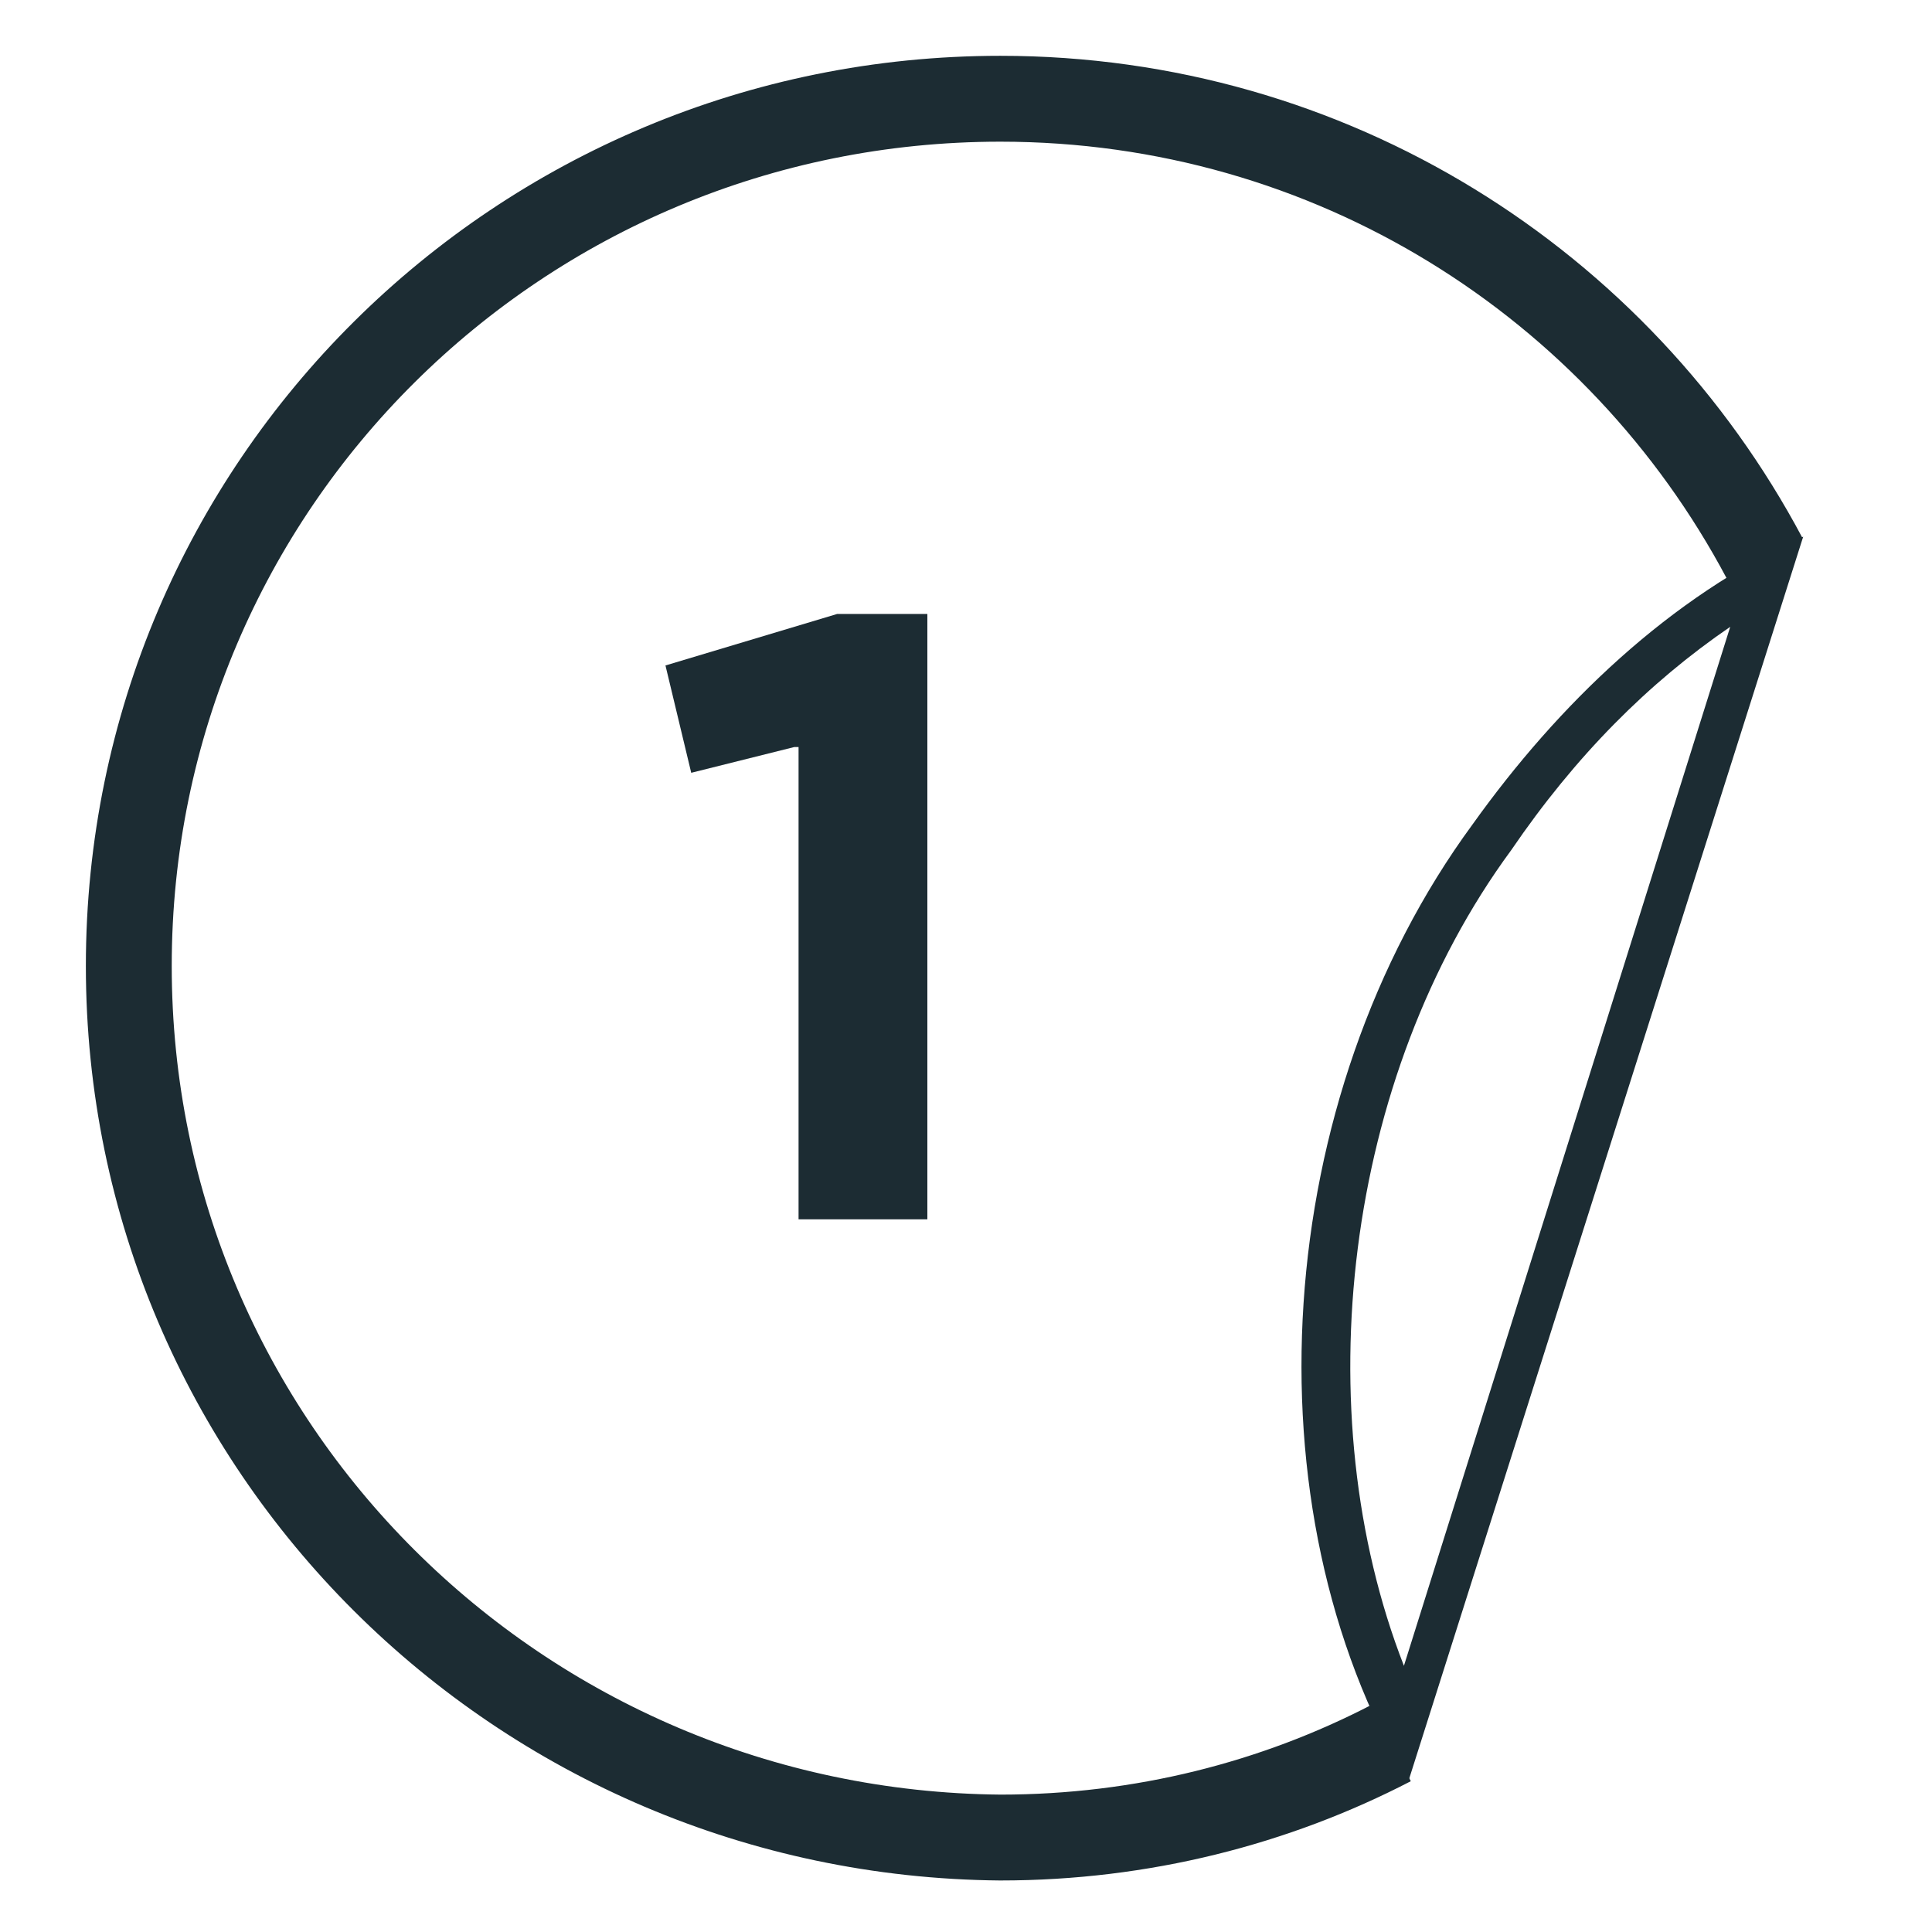
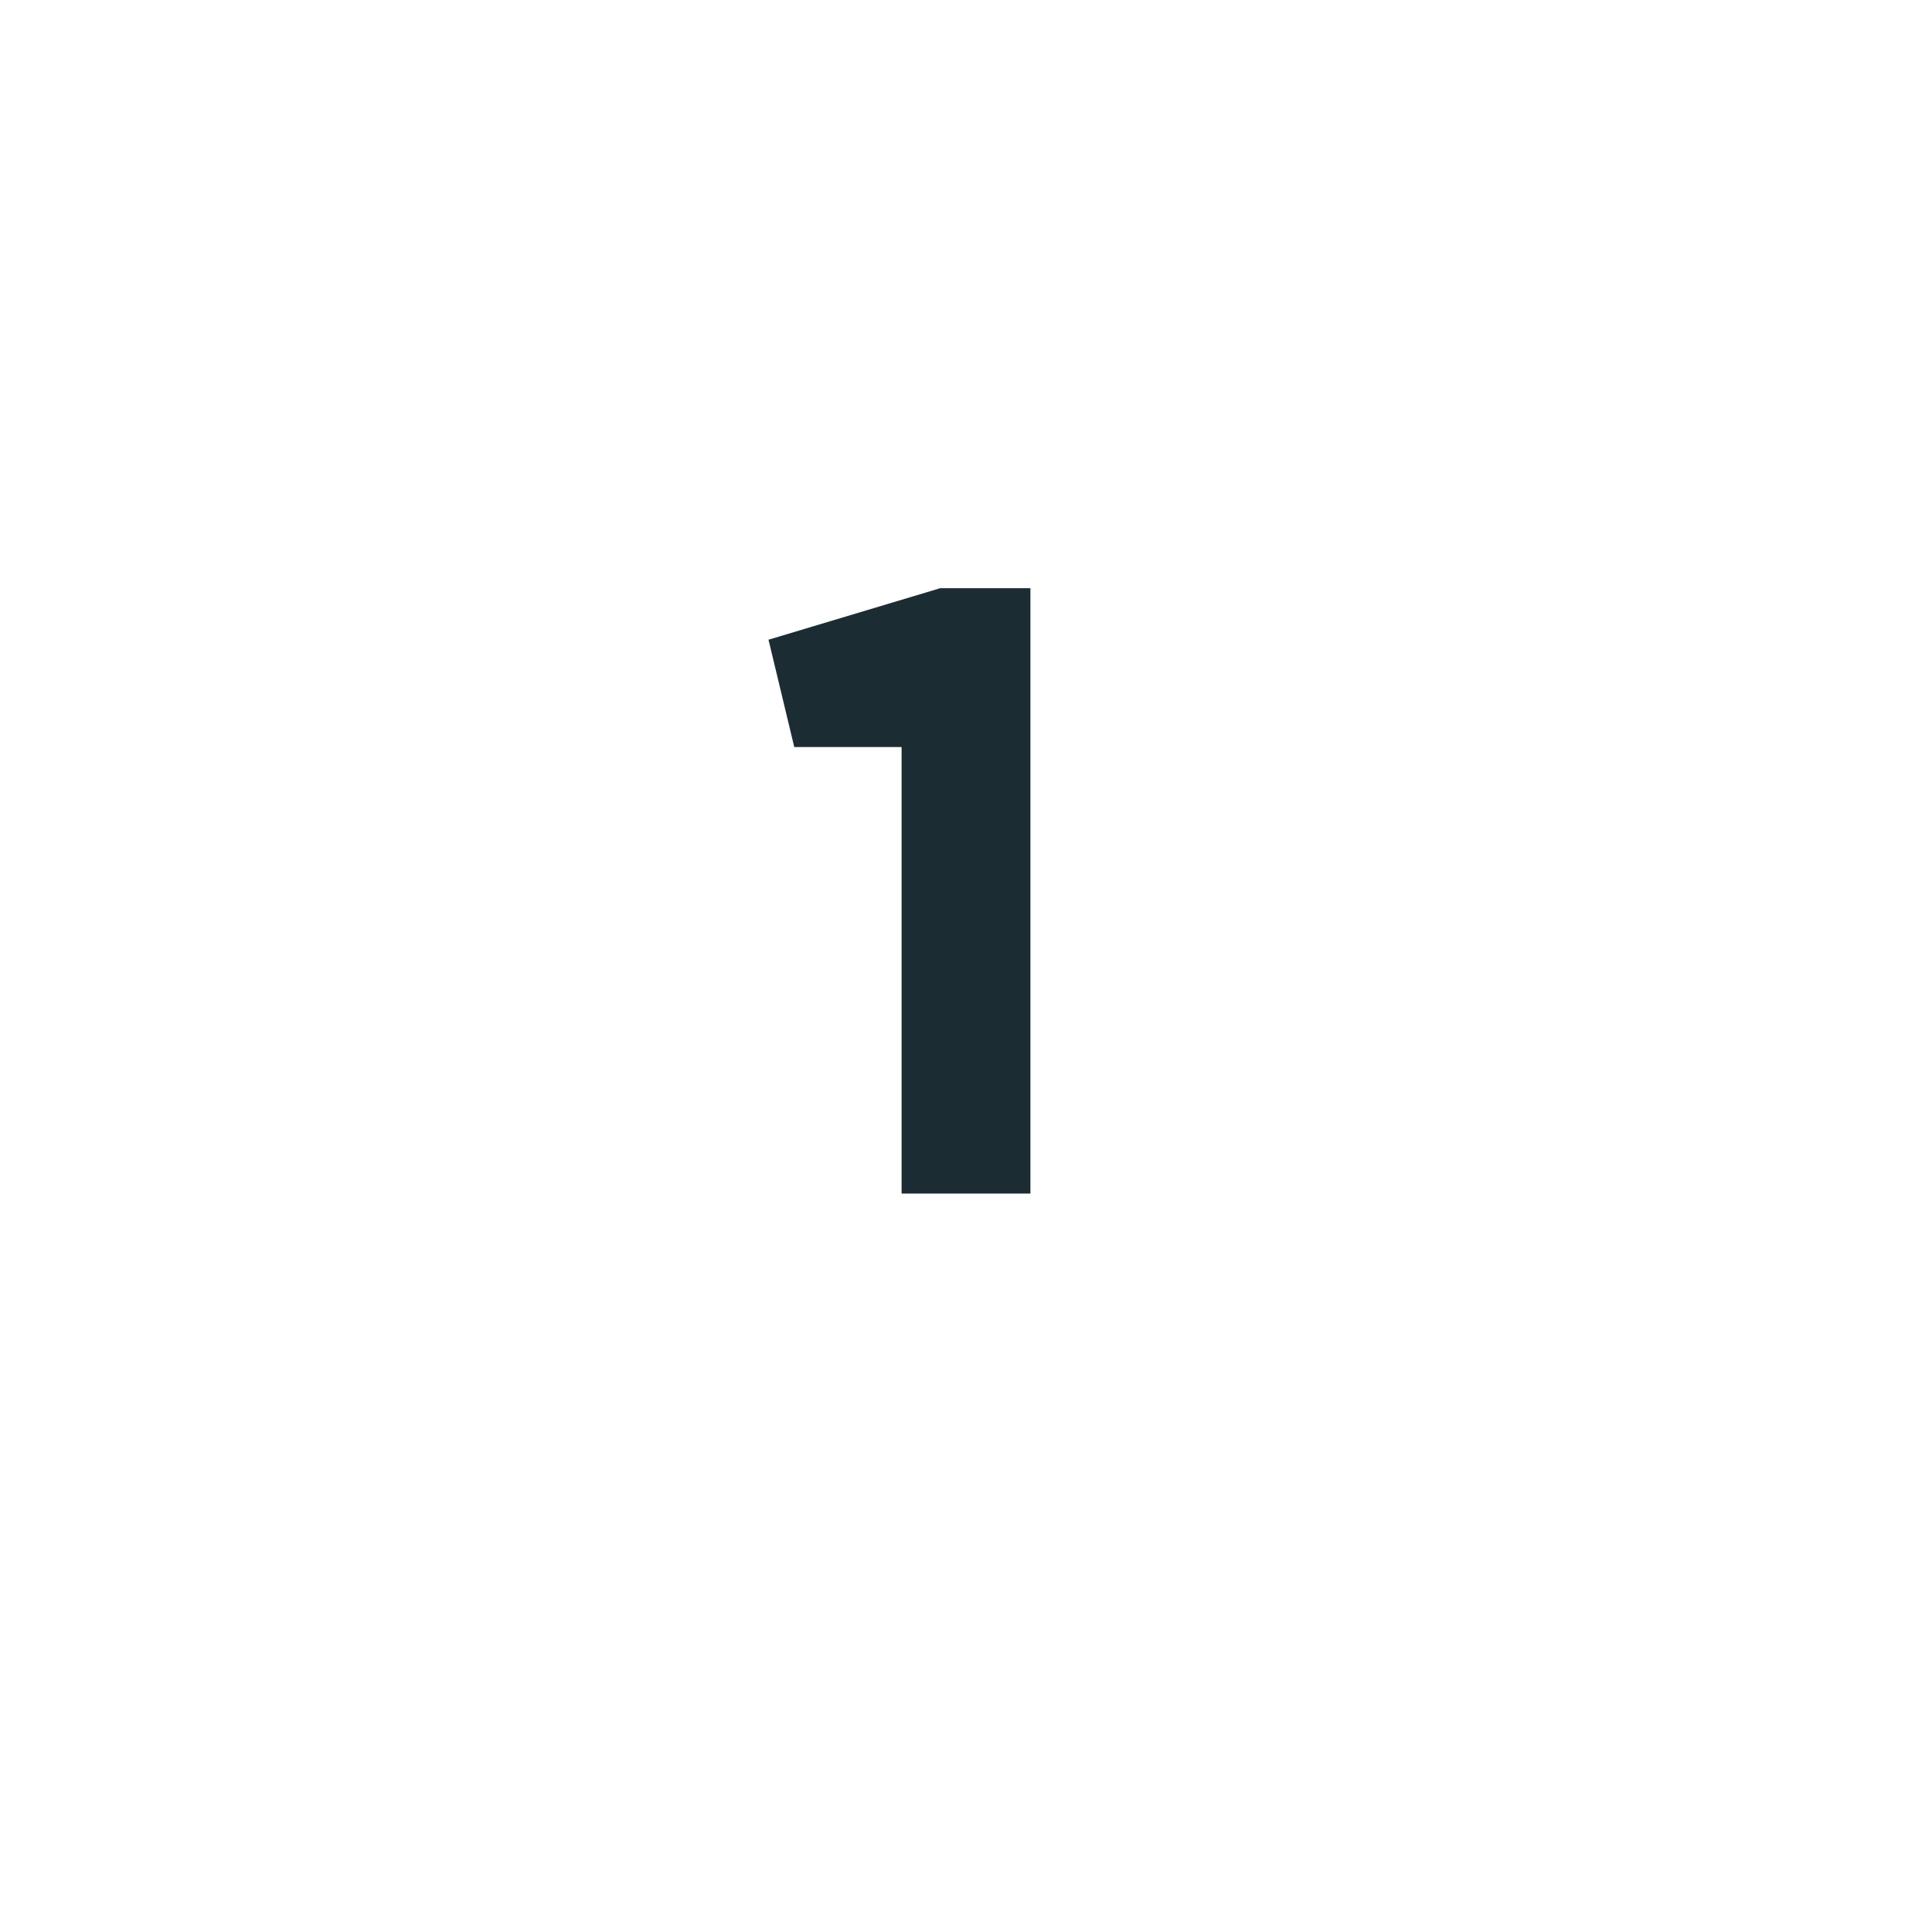
<svg xmlns="http://www.w3.org/2000/svg" version="1.1" id="Calque_3" x="0px" y="0px" viewBox="0 0 45 45" style="enable-background:new 0 0 45 45;" xml:space="preserve">
  <style type="text/css">
	.st0{fill:none;stroke:#1C2C33;stroke-width:2;stroke-miterlimit:10;}
	.st1{fill:#1C2C33;}
</style>
  <g>
-     <path class="st0" d="M32.4,40.6c-2.7,1.4-5.8,2.2-9.1,2.2C12.1,42.7,3,33.7,3,22.5C3,11.3,12.1,2.3,23.3,2.3   C31,2.3,37.7,6.6,41.1,13" />
    <g>
-       <path class="st1" d="M40.3,14.6l-7.6,24.2c-2.3-5.9-1.4-13.7,2.5-19C36.7,17.6,38.4,15.9,40.3,14.6 M42,12.5    c-3.1,1.4-5.7,3.9-7.7,6.7c-4.7,6.4-5.3,15.9-1.5,22.3L42,12.5L42,12.5z" />
-     </g>
+       </g>
  </g>
  <g>
-     <path class="st1" d="M18.5,17.4L16.1,18l-0.6-2.5l4-1.2h2.1v14.1h-3V17.4z" />
+     <path class="st1" d="M18.5,17.4l-0.6-2.5l4-1.2h2.1v14.1h-3V17.4z" />
  </g>
</svg>